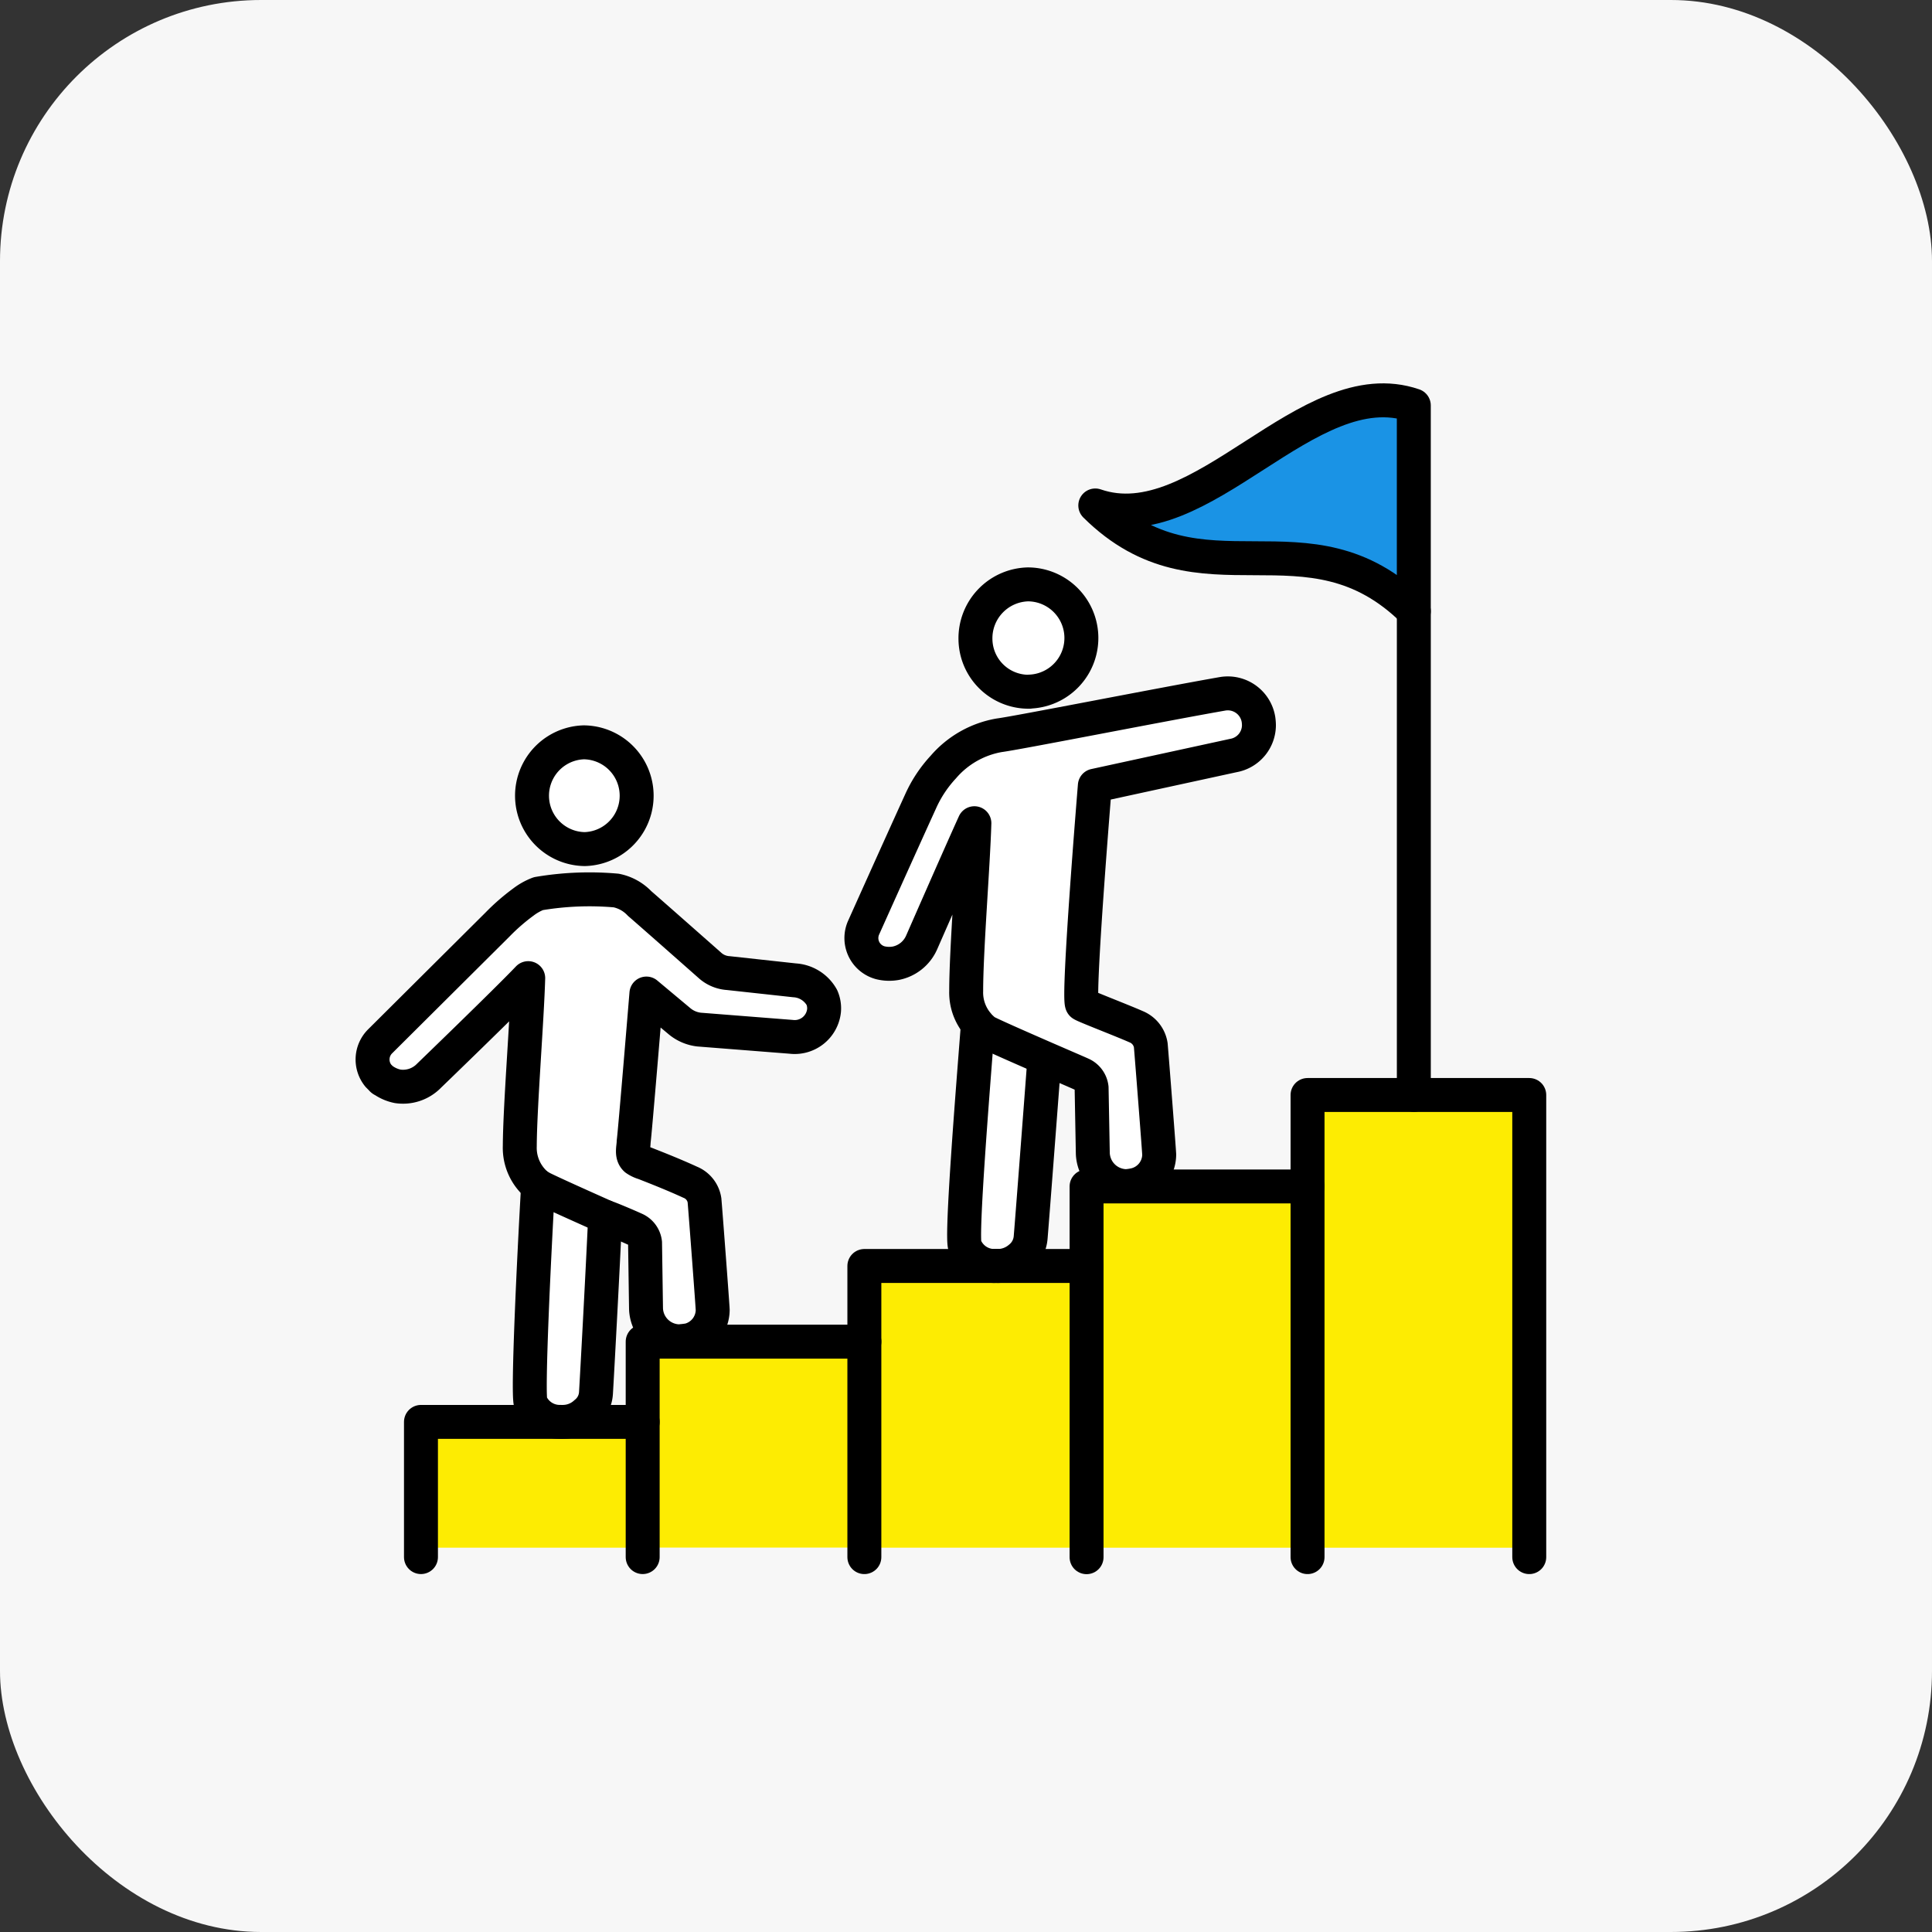
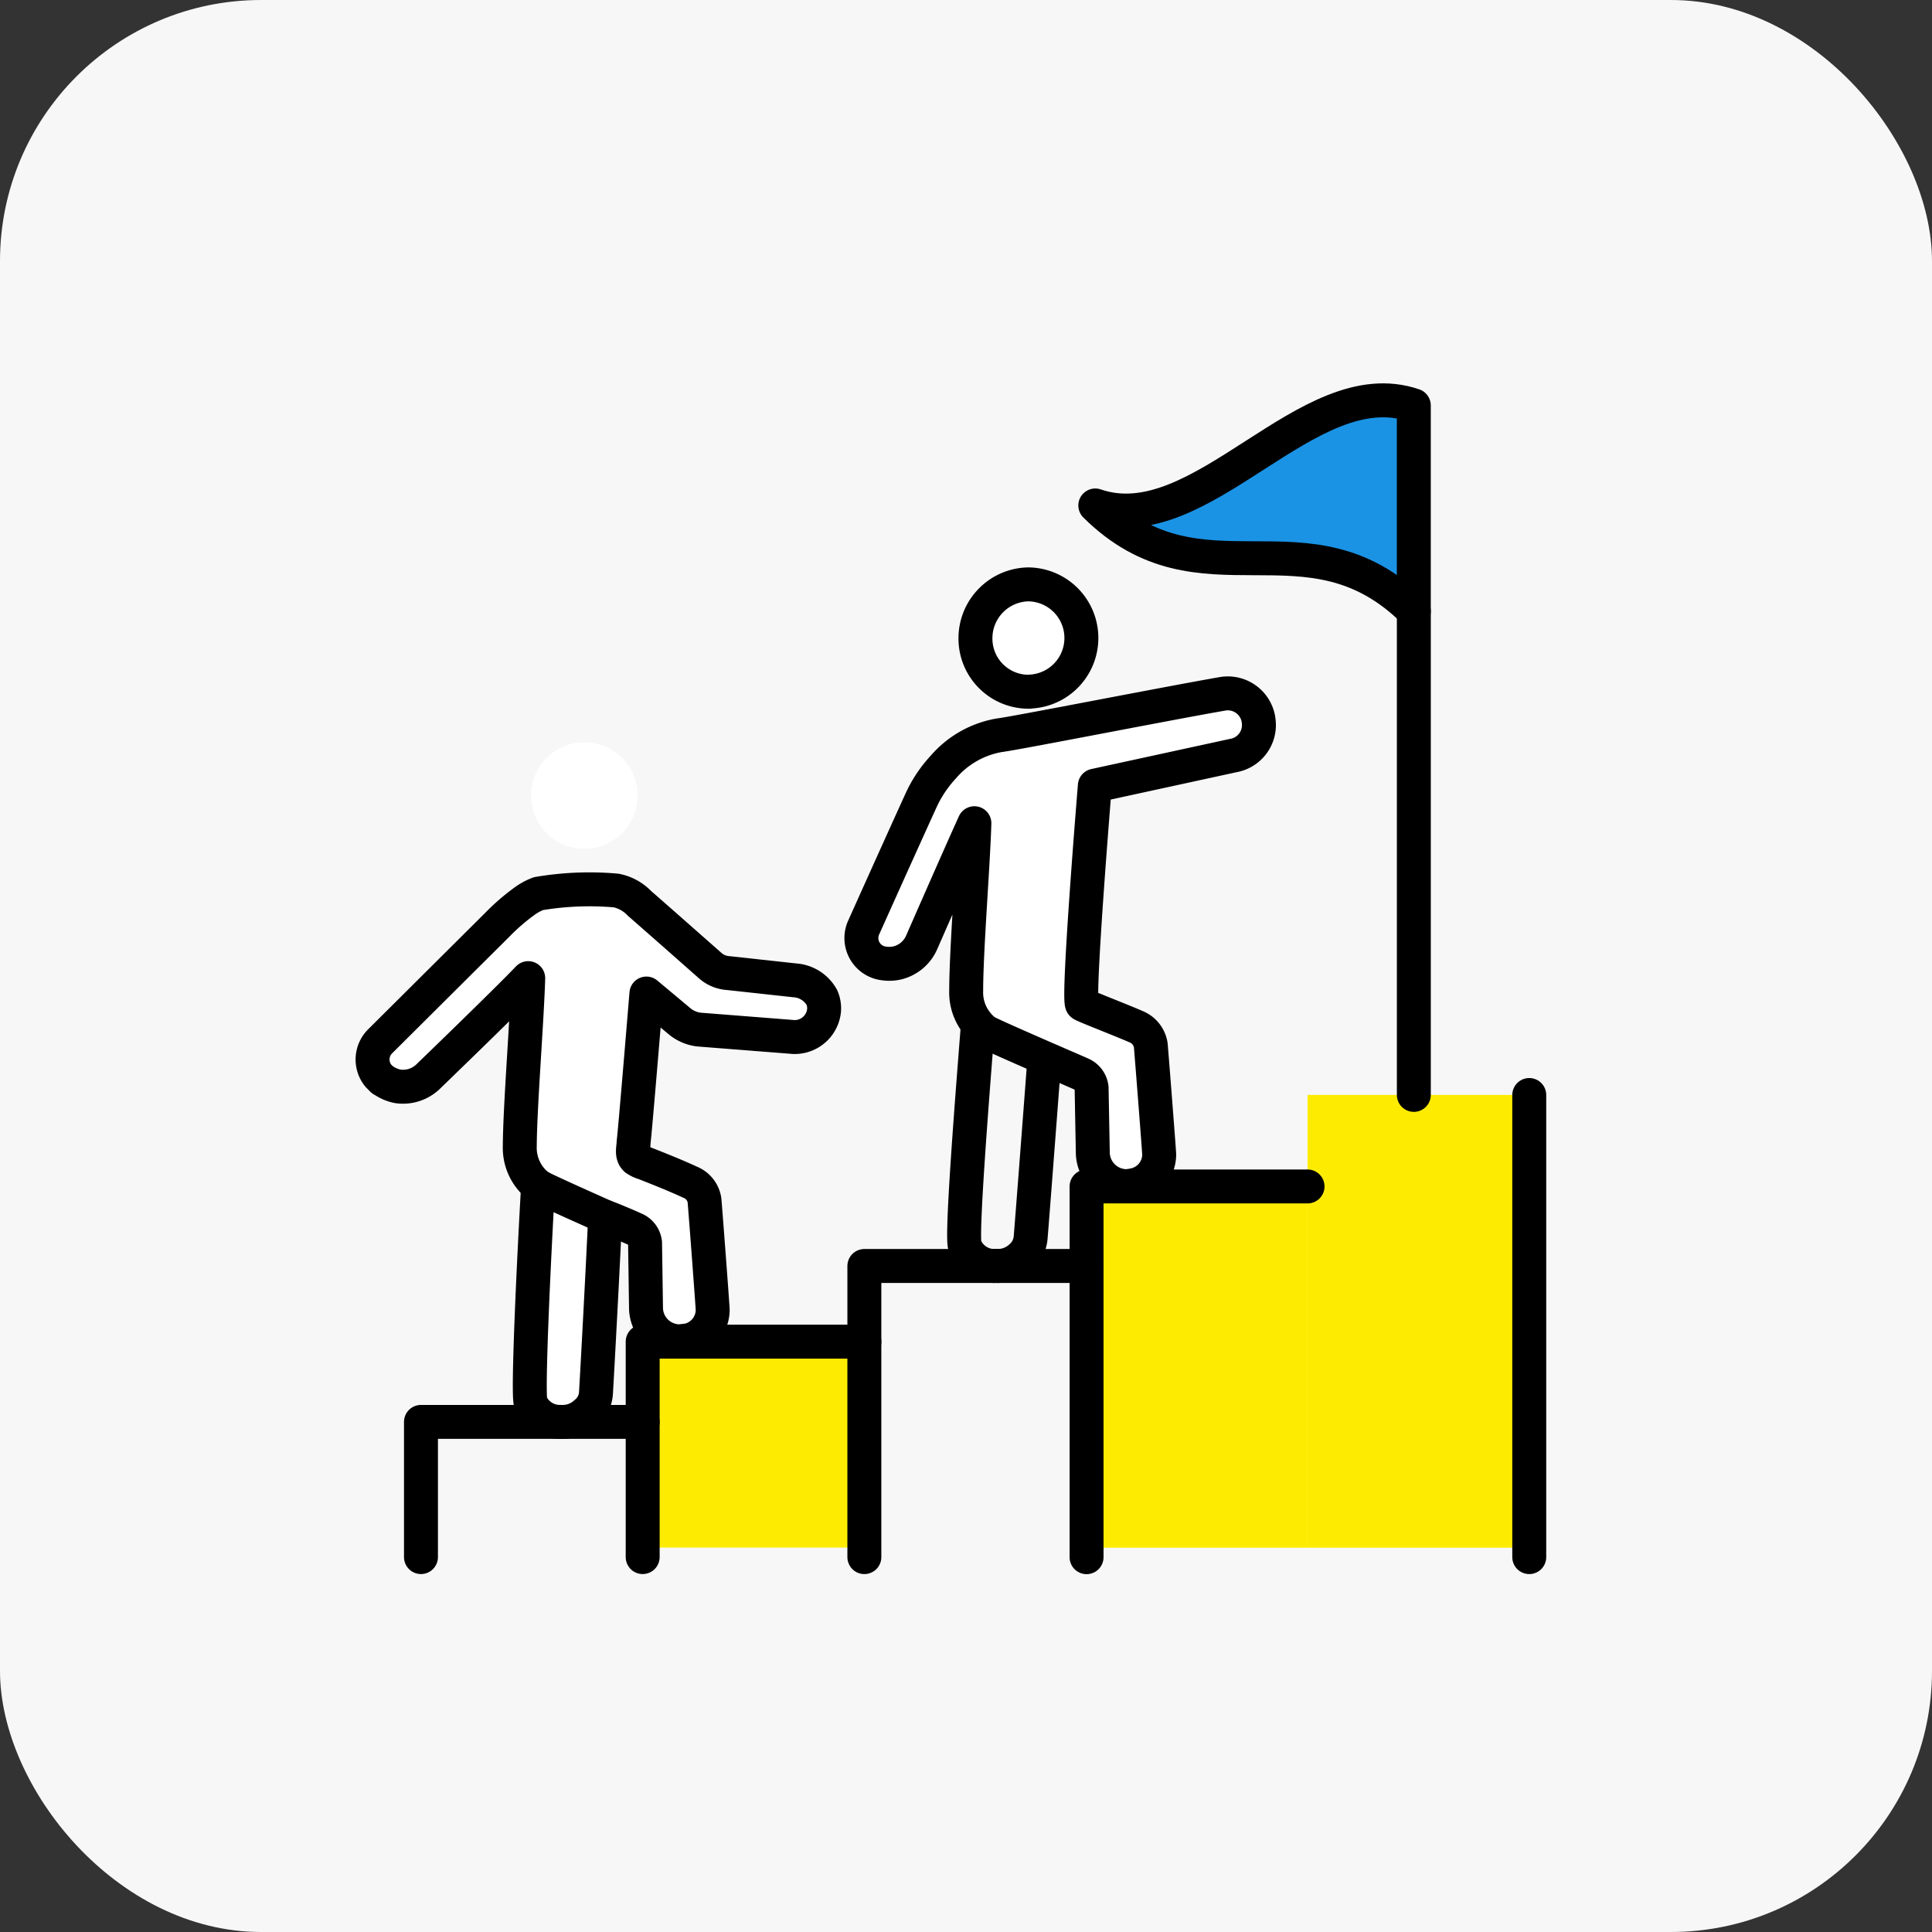
<svg xmlns="http://www.w3.org/2000/svg" width="74" height="74" viewBox="0 0 74 74">
  <rect x="0" y="0" width="74" height="74" fill="#333333" stroke="none" />
  <g id="그룹_2747" data-name="그룹 2747" transform="translate(-606 -2190)">
    <rect id="사각형_2101" data-name="사각형 2101" width="74" height="74" rx="10" transform="translate(606 2190)" fill="#f7f7f7" />
    <g id="그룹_2739" data-name="그룹 2739" transform="translate(620.27 2205.333)">
      <g id="그룹_2742" data-name="그룹 2742" transform="translate(0 0)">
        <path id="패스_9240" data-name="패스 9240" d="M29.739,10.332a2.035,2.035,0,1,1-4.071.055,2.065,2.065,0,0,1,2.012-2.1,2.039,2.039,0,0,1,2.058,2.04" transform="translate(-2.576 -1.238)" fill="#fff" />
        <path id="패스_9241" data-name="패스 9241" d="M25.258,17.787c-.517,1.135-2.021,4.569-2.021,4.569a1.371,1.371,0,0,1-.988.794,1.422,1.422,0,0,1-.591-.018.978.978,0,0,1-.637-1.357s1.32-2.944,2.178-4.827a4.834,4.834,0,0,1,.868-1.311,3.641,3.641,0,0,1,2.141-1.218c.665-.083,6.23-1.181,8.556-1.588a1.191,1.191,0,0,1,1.375.978,1.792,1.792,0,0,1,.018.222,1.184,1.184,0,0,1-.978,1.163l-5.307,1.154s-.674,8.2-.489,8.372c.074.065,1.5.609,2.086.868a.916.916,0,0,1,.545.7c.055.646.323,4.089.323,4.191a1.2,1.2,0,0,1-.9,1.154,2.1,2.1,0,0,1-.36.055h-.028a1.3,1.3,0,0,1-1.255-1.265l-.046-2.5a.655.655,0,0,0-.388-.526c-.12-.055-.72-.314-1.4-.609-1.015-.443-2.234-.978-2.308-1.043a3.445,3.445,0,0,1-.249-.24v-.009a1.872,1.872,0,0,1-.452-1.274c0-1.56.268-4.837.314-6.433" transform="translate(-2.211 -1.586)" fill="#fff" />
-         <path id="패스_9242" data-name="패스 9242" d="M28.272,27.873c-.194,2.557-.462,6.064-.526,6.84a1.106,1.106,0,0,1-.415.775,1.3,1.3,0,0,1-.849.314h-.12a1.208,1.208,0,0,1-1.135-.775c-.138-.415.286-5.75.5-8.464a3.445,3.445,0,0,0,.249.24c.074.065,1.292.6,2.308,1.043Z" transform="translate(-2.539 -2.644)" fill="#fff" />
        <path id="패스_9243" data-name="패스 9243" d="M9.707,41.171a1.052,1.052,0,0,1-.4.775,1.278,1.278,0,0,1-.868.342H8.35a1.209,1.209,0,0,1-1.145-.738c-.12-.378.129-5.594.286-8.307.1.092,2.058.96,2.566,1.191-.12,2.575-.3,5.963-.351,6.738" transform="translate(-1.152 -3.159)" fill="#fff" />
        <path id="패스_9244" data-name="패스 9244" d="M5.439,22.28a7.933,7.933,0,0,1,.988-.858A2.306,2.306,0,0,1,7,21.108a11.653,11.653,0,0,1,2.981-.12,1.694,1.694,0,0,1,.9.5c.157.129,2.686,2.363,2.686,2.363a1.159,1.159,0,0,0,.711.3l2.538.277a1.285,1.285,0,0,1,1.043.655,1.036,1.036,0,0,1,.083.508,1.13,1.13,0,0,1-1.265,1l-3.526-.277a1.428,1.428,0,0,1-.72-.3l-1.292-1.08s-.443,5.372-.489,5.677c0,.212-.1.5.083.665a1.1,1.1,0,0,0,.314.148c.591.231,1.191.471,1.772.738a.888.888,0,0,1,.545.692c.055.646.314,4.1.314,4.2a1.206,1.206,0,0,1-.9,1.154s-.157.028-.286.037a.488.488,0,0,1-.111.009A1.292,1.292,0,0,1,11.124,37l-.037-2.52a.648.648,0,0,0-.4-.526c-.3-.138-.988-.425-1.015-.425l-.12-.046c-.508-.231-2.464-1.1-2.566-1.191a1.862,1.862,0,0,1-.7-1.523c.009-1.551.277-4.818.323-6.433-.858.9-3.8,3.738-3.8,3.738a1.386,1.386,0,0,1-1.2.406,1.47,1.47,0,0,1-.545-.231A.144.144,0,0,1,.99,28.2l-.12-.12a.982.982,0,0,1,.074-1.32Z" transform="translate(-0.65 -2.212)" fill="#fff" />
        <path id="패스_9245" data-name="패스 9245" d="M11.308,16.873a2.04,2.04,0,1,1-2.058-2.031,2.035,2.035,0,0,1,2.058,2.031" transform="translate(-1.156 -1.742)" fill="#fff" />
-         <path id="패스_9246" data-name="패스 9246" d="M11.15,43.042v4.818H2.658V43.042H11.15Z" transform="translate(-0.804 -3.913)" fill="#fdec02" />
        <path id="패스_9247" data-name="패스 9247" d="M20.35,39.712V47.6H11.858V39.712H20.35Z" transform="translate(-1.512 -3.657)" fill="#fdec02" />
-         <path id="패스_9248" data-name="패스 9248" d="M29.569,36.572v10.79h-8.51V36.572h8.51Z" transform="translate(-2.221 -3.415)" fill="#fdec02" />
        <path id="패스_9249" data-name="패스 9249" d="M30.278,33.272h8.464V47.109H30.278V33.272Z" transform="translate(-2.93 -3.161)" fill="#fdec02" />
        <path id="패스_9250" data-name="패스 9250" d="M43.519,29.472H47.94V46.816H39.448V29.472Z" transform="translate(-3.636 -2.868)" fill="#fdec02" />
        <path id="패스_9251" data-name="패스 9251" d="M42.84,8.119v.609C38.77,4.695,34.7,8.7,30.638,4.676,34.7,6.079,38.77-.557,42.84.846Z" transform="translate(-2.958 -0.65)" fill="#1a93e5" />
-         <path id="패스_9252" data-name="패스 9252" d="M9.286,18.931a2.045,2.045,0,0,1-.037-4.089,2.045,2.045,0,0,1,.037,4.089Z" transform="translate(-1.156 -1.742)" fill="none" stroke="#000" stroke-linecap="round" stroke-linejoin="round" stroke-width="1.3" />
        <path id="패스_9253" data-name="패스 9253" d="M8.548,42.387a1.278,1.278,0,0,0,.868-.342,1.052,1.052,0,0,0,.4-.775c.046-.775.231-4.163.351-6.738" transform="translate(-1.258 -3.258)" fill="none" stroke="#000" stroke-linecap="round" stroke-linejoin="round" stroke-width="1.3" />
        <path id="패스_9254" data-name="패스 9254" d="M7.492,33.242c-.157,2.714-.406,7.929-.286,8.307a1.209,1.209,0,0,0,1.145.738" transform="translate(-1.152 -3.159)" fill="none" stroke="#000" stroke-linecap="round" stroke-linejoin="round" stroke-width="1.3" />
        <path id="패스_9255" data-name="패스 9255" d="M6.989,32.3a1.862,1.862,0,0,1-.7-1.523c.009-1.551.277-4.818.323-6.433-.858.9-3.8,3.738-3.8,3.738a1.386,1.386,0,0,1-1.2.406,1.47,1.47,0,0,1-.545-.231A.144.144,0,0,1,.99,28.2l-.12-.12a.982.982,0,0,1,.074-1.32l4.5-4.477a7.933,7.933,0,0,1,.988-.858A2.306,2.306,0,0,1,7,21.108a11.653,11.653,0,0,1,2.981-.12,1.694,1.694,0,0,1,.9.5c.157.129,2.686,2.363,2.686,2.363a1.159,1.159,0,0,0,.711.3l2.538.277a1.285,1.285,0,0,1,1.043.655,1.036,1.036,0,0,1,.083.508,1.13,1.13,0,0,1-1.265,1l-3.526-.277a1.428,1.428,0,0,1-.72-.3l-1.292-1.08s-.443,5.372-.489,5.677c0,.212-.1.5.083.665a1.1,1.1,0,0,0,.314.148c.591.231,1.191.471,1.772.738a.888.888,0,0,1,.545.692c.055.646.314,4.1.314,4.2a1.206,1.206,0,0,1-.9,1.154s-.157.028-.286.037a.488.488,0,0,1-.111.009A1.292,1.292,0,0,1,11.124,37l-.037-2.52a.648.648,0,0,0-.4-.526c-.3-.138-.988-.425-1.015-.425l-.12-.046C9.048,33.255,7.091,32.388,6.989,32.3Z" transform="translate(-0.65 -2.212)" fill="none" stroke="#000" stroke-linecap="round" stroke-linejoin="round" stroke-width="1.3" />
        <path id="패스_9256" data-name="패스 9256" d="M26.588,35.911a1.3,1.3,0,0,0,.849-.314,1.106,1.106,0,0,0,.415-.775c.065-.775.332-4.283.526-6.84" transform="translate(-2.646 -2.754)" fill="none" stroke="#000" stroke-linecap="round" stroke-linejoin="round" stroke-width="1.3" />
        <path id="패스_9257" data-name="패스 9257" d="M25.724,26.562c-.212,2.714-.637,8.049-.5,8.464a1.208,1.208,0,0,0,1.135.775" transform="translate(-2.539 -2.644)" fill="none" stroke="#000" stroke-linecap="round" stroke-linejoin="round" stroke-width="1.3" />
        <path id="패스_9258" data-name="패스 9258" d="M27.736,12.4a2.035,2.035,0,0,1-2.068-2.012,2.065,2.065,0,0,1,2.012-2.1,2.054,2.054,0,0,1,.055,4.107Z" transform="translate(-2.576 -1.238)" fill="none" stroke="#000" stroke-linecap="round" stroke-linejoin="round" stroke-width="1.3" />
        <path id="패스_9259" data-name="패스 9259" d="M25.4,25.5v-.009a1.872,1.872,0,0,1-.452-1.274c0-1.56.268-4.837.314-6.433-.517,1.135-2.021,4.569-2.021,4.569a1.371,1.371,0,0,1-.988.794,1.422,1.422,0,0,1-.591-.018.978.978,0,0,1-.637-1.357s1.32-2.944,2.178-4.827a4.834,4.834,0,0,1,.868-1.311,3.641,3.641,0,0,1,2.141-1.218c.665-.083,6.23-1.181,8.556-1.588a1.191,1.191,0,0,1,1.375.978,1.792,1.792,0,0,1,.018.222,1.184,1.184,0,0,1-.978,1.163l-5.307,1.154s-.674,8.2-.489,8.372c.074.065,1.5.609,2.086.868a.916.916,0,0,1,.545.7c.055.646.323,4.089.323,4.191a1.2,1.2,0,0,1-.9,1.154,2.1,2.1,0,0,1-.36.055h-.028a1.3,1.3,0,0,1-1.255-1.265l-.046-2.5a.655.655,0,0,0-.388-.526c-.12-.055-.72-.314-1.4-.609-1.015-.443-2.234-.978-2.308-1.043A3.445,3.445,0,0,1,25.4,25.5Z" transform="translate(-2.211 -1.586)" fill="none" stroke="#000" stroke-linecap="round" stroke-linejoin="round" stroke-width="1.3" />
        <path id="패스_9260" data-name="패스 9260" d="M21.058,47.723V36.572h8.51" transform="translate(-2.221 -3.415)" fill="none" stroke="#000" stroke-linecap="round" stroke-linejoin="round" stroke-width="1.3" />
        <path id="패스_9261" data-name="패스 9261" d="M11.858,47.964V39.712H20.35" transform="translate(-1.512 -3.657)" fill="none" stroke="#000" stroke-linecap="round" stroke-linejoin="round" stroke-width="1.3" />
        <path id="패스_9262" data-name="패스 9262" d="M11.15,43.042H2.658v5.178" transform="translate(-0.804 -3.913)" fill="none" stroke="#000" stroke-linecap="round" stroke-linejoin="round" stroke-width="1.3" />
        <path id="패스_9263" data-name="패스 9263" d="M38.742,33.272H30.278v14.2" transform="translate(-2.93 -3.161)" fill="none" stroke="#000" stroke-linecap="round" stroke-linejoin="round" stroke-width="1.3" />
-         <path id="패스_9264" data-name="패스 9264" d="M47.94,47.176v-17.7H39.448v17.7" transform="translate(-3.636 -2.868)" fill="none" stroke="#000" stroke-linecap="round" stroke-linejoin="round" stroke-width="1.3" />
+         <path id="패스_9264" data-name="패스 9264" d="M47.94,47.176v-17.7v17.7" transform="translate(-3.636 -2.868)" fill="none" stroke="#000" stroke-linecap="round" stroke-linejoin="round" stroke-width="1.3" />
        <line id="선_84" data-name="선 84" y2="18.525" transform="translate(39.883 8.079)" fill="none" stroke="#000" stroke-linecap="round" stroke-linejoin="round" stroke-width="1.3" />
        <path id="패스_9265" data-name="패스 9265" d="M42.84,8.119V.846c-4.071-1.4-8.141,5.234-12.2,3.831C34.7,8.7,38.77,4.695,42.84,8.728Z" transform="translate(-2.958 -0.65)" fill="none" stroke="#000" stroke-linecap="round" stroke-linejoin="round" stroke-width="1.3" />
      </g>
    </g>
  </g>
</svg>